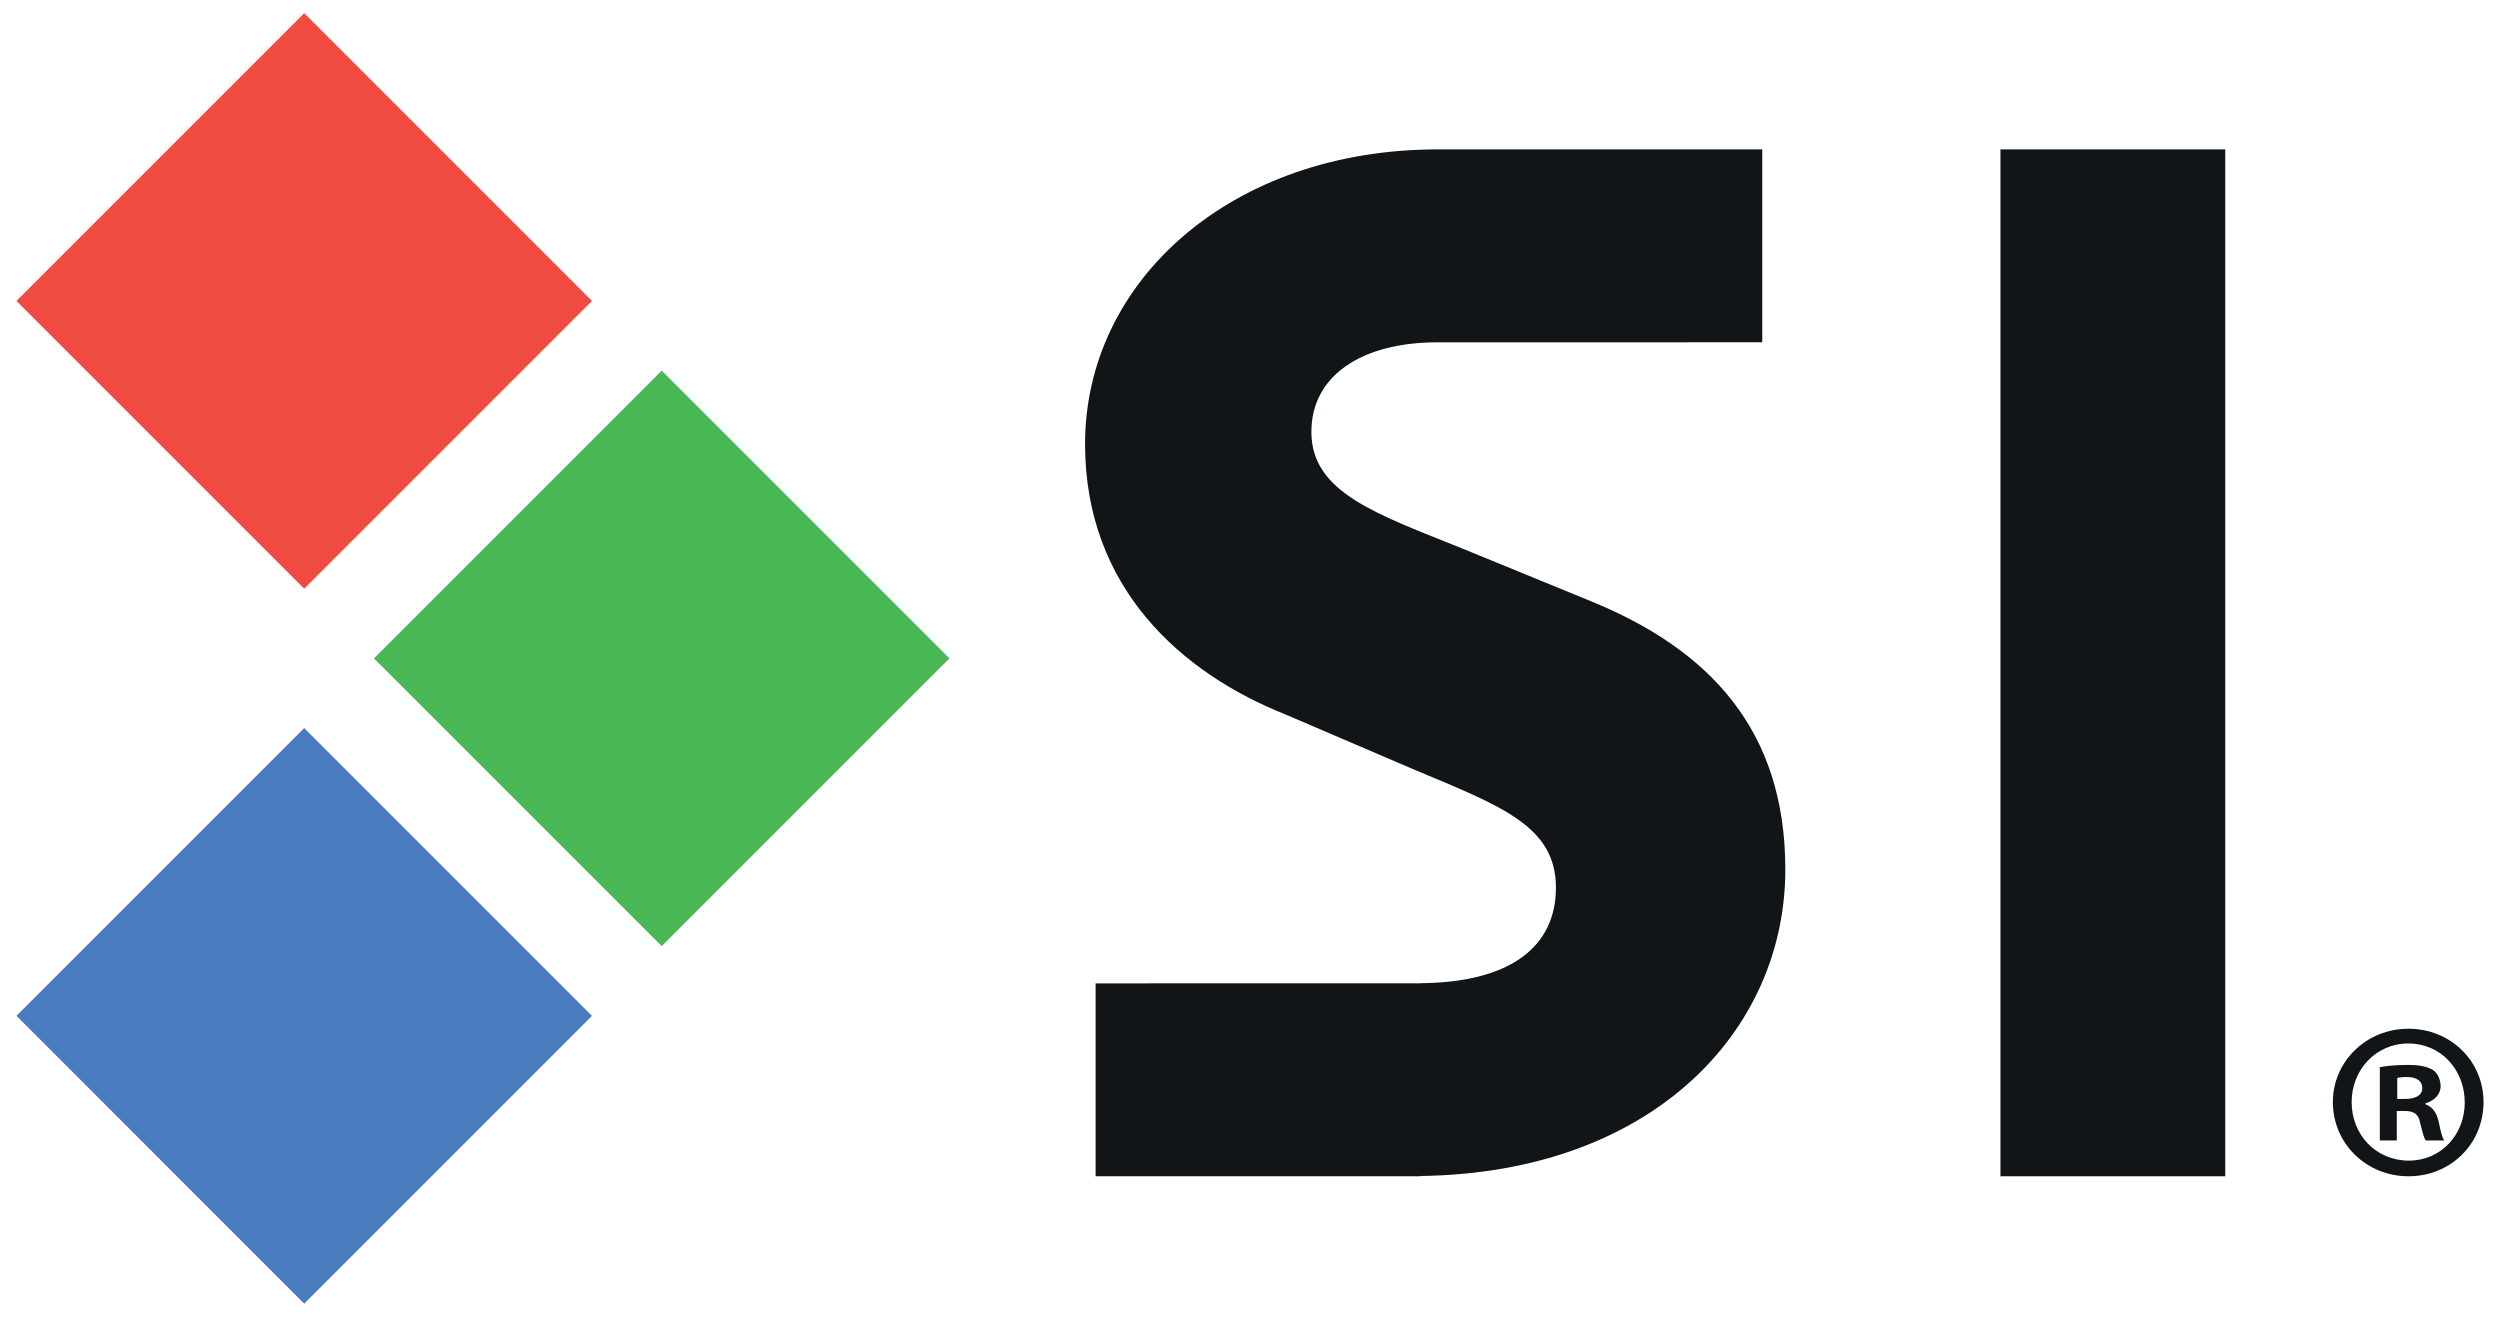
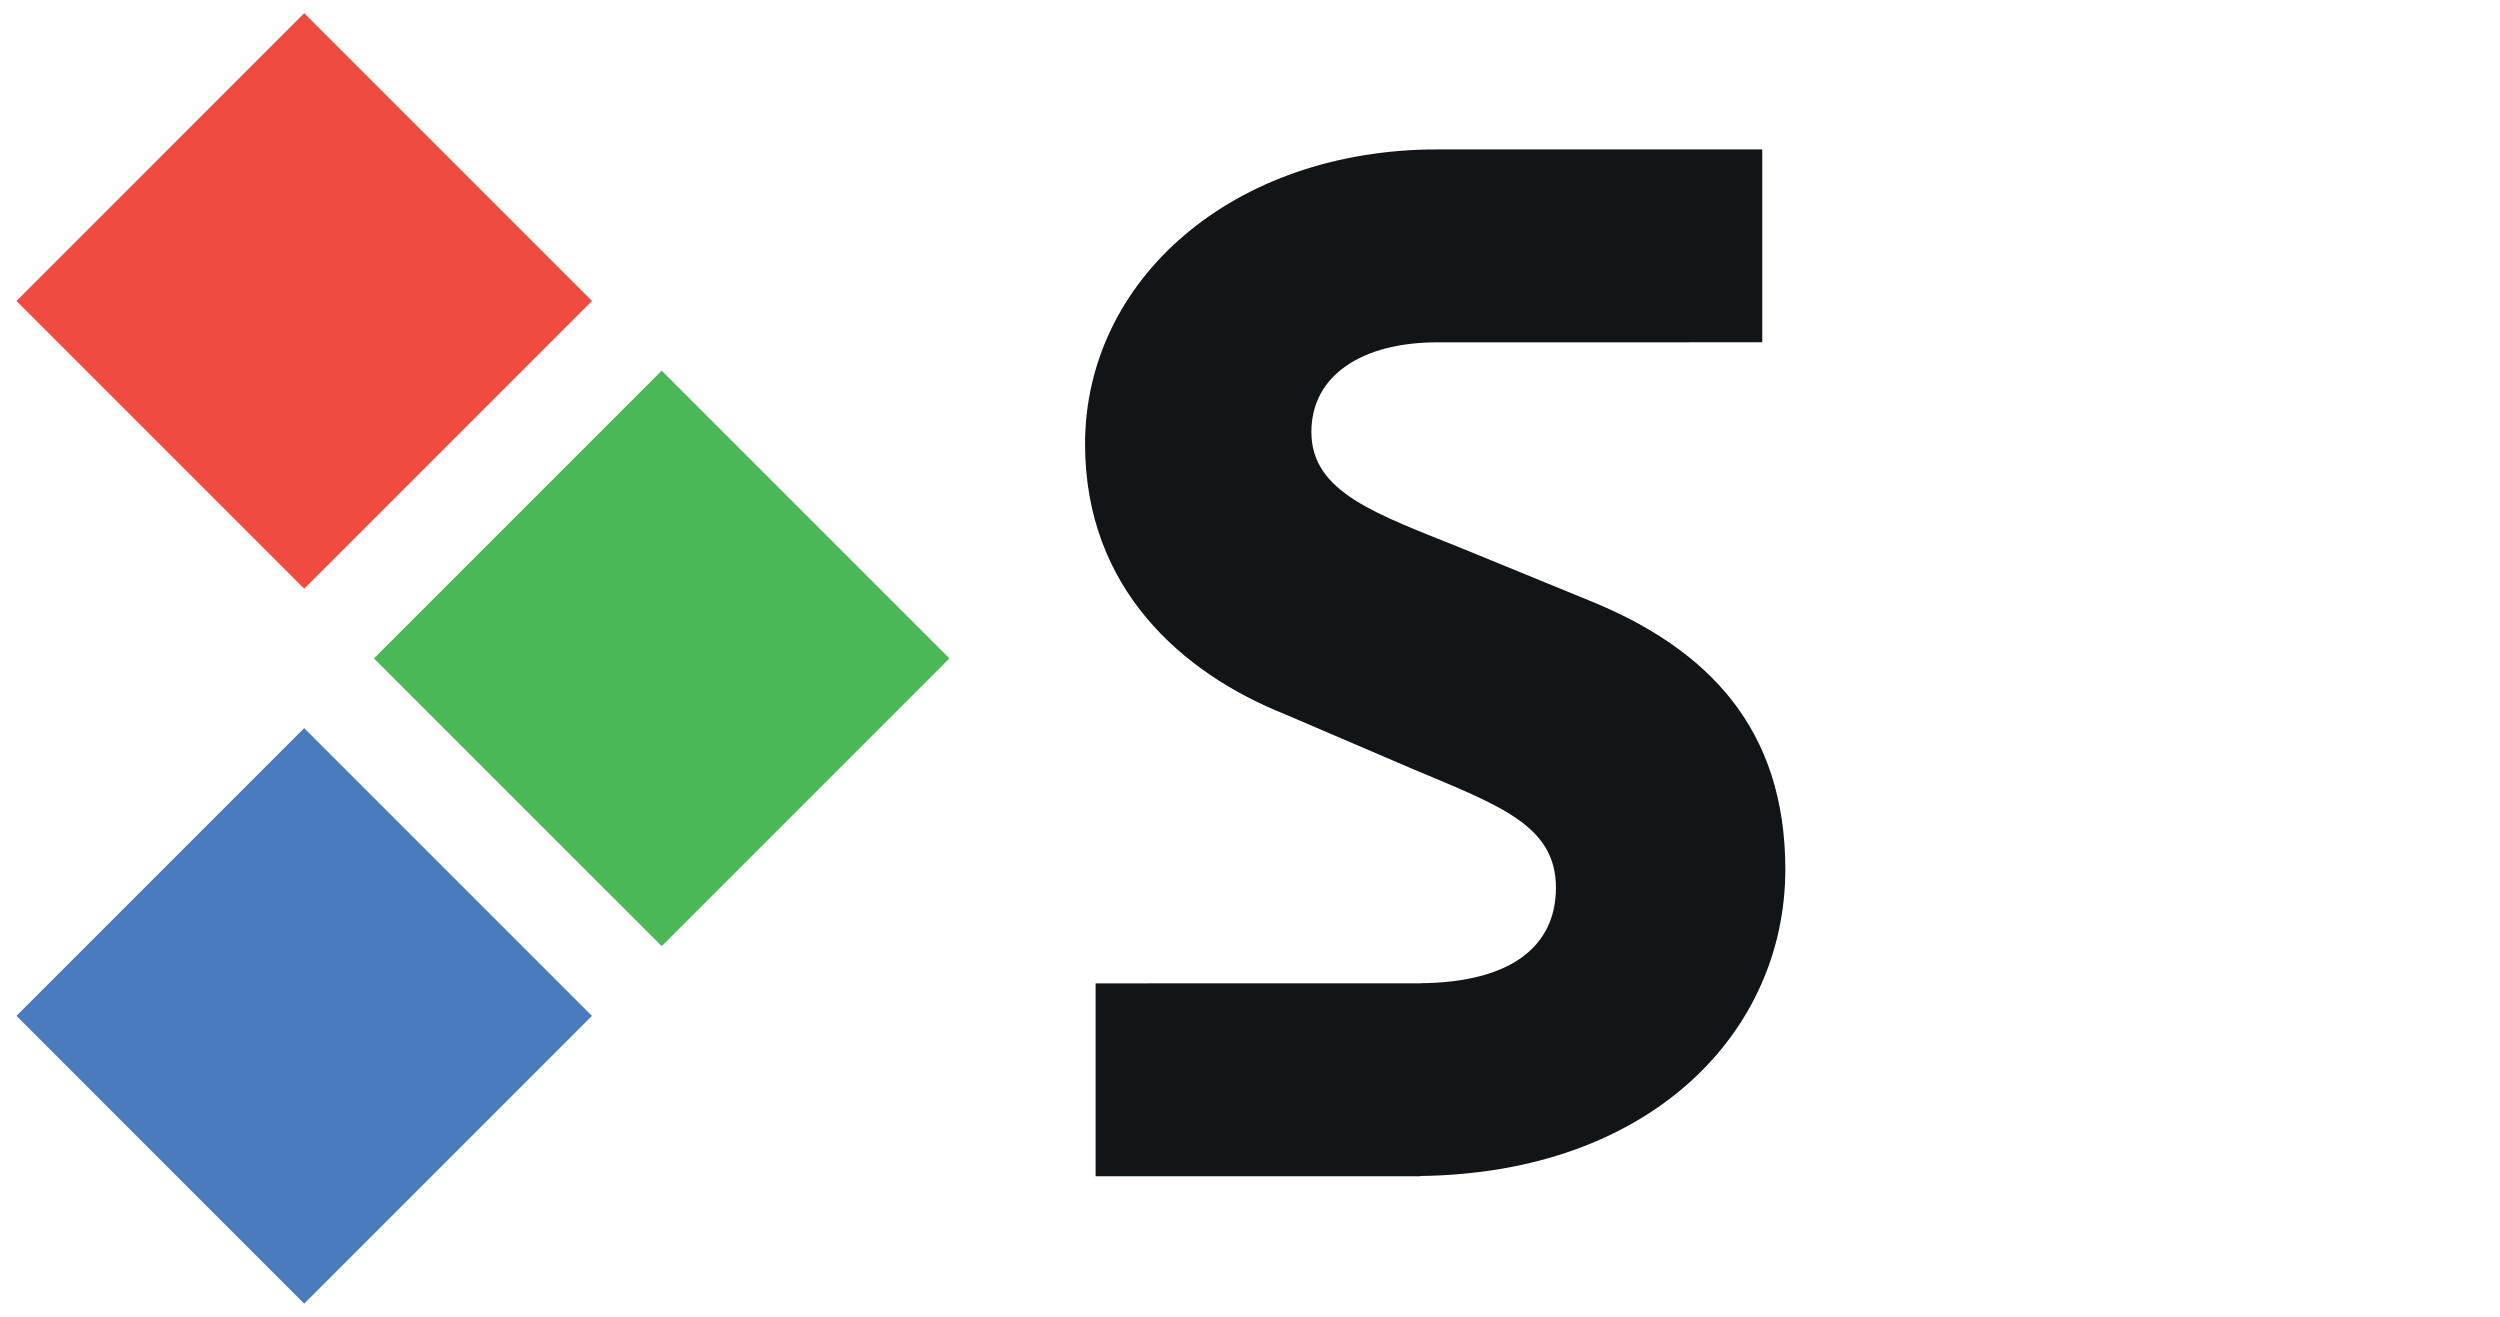
<svg xmlns="http://www.w3.org/2000/svg" enable-background="new 400.087 -14.992 379.71 200" height="200" viewBox="400.087 -14.992 379.71 200" width="379.71">
  <path d="m446.292 74.42-43.705-43.706 43.705-43.707 43.707 43.707z" fill="#f04b41" />
  <path d="m500.587 128.713-43.707-43.705 43.707-43.707 43.707 43.707z" fill="#4bb858" />
  <path d="m446.292 183.008-43.705-43.707 43.705-43.705 43.707 43.705z" fill="#497bbe" />
  <g fill="#111517">
-     <path d="m764.19 151.916h1.22c1.43 0 2.582-.476 2.582-1.629 0-1.019-.746-1.697-2.377-1.697-.678 0-1.154.067-1.425.135zm-.07 6.315h-2.578v-11.136c1.019-.205 2.444-.341 4.276-.341 2.106 0 3.058.341 3.871.814.611.477 1.086 1.358 1.086 2.445 0 1.223-.951 2.173-2.309 2.581v.134c1.088.409 1.697 1.225 2.036 2.719.34 1.696.545 2.376.817 2.783h-2.784c-.339-.407-.544-1.426-.883-2.716-.205-1.223-.885-1.767-2.31-1.767h-1.224v4.484zm-6.856-5.839c0 4.956 3.668 8.896 8.691 8.896 4.888 0 8.487-3.939 8.487-8.827 0-4.958-3.6-8.964-8.554-8.964-4.956-.001-8.624 4.005-8.624 8.895zm20.032 0c0 6.315-4.957 11.273-11.407 11.273-6.384 0-11.479-4.958-11.479-11.273 0-6.18 5.095-11.136 11.479-11.136 6.45 0 11.407 4.956 11.407 11.136z" />
-     <path d="m703.925 7.7h34.146v155.965h-34.146z" />
    <path d="m641.481 76.224-19.147-7.845c-13.151-5.308-23.07-8.537-23.07-17.768 0-8.532 7.612-13.609 19.146-13.609l49.334-.005v-29.297h-49.334c-31.144 0-53.52 19.842-53.52 44.76 0 21.918 14.764 34.838 30.45 41.067l19.38 8.307c13.15 5.535 21.687 8.533 21.687 17.994 0 8.904-6.805 14.399-20.584 14.514v.021l-49.332.004v29.299h49.332v-.043c35.071-.453 55.426-21.908 55.426-46.564-.002-21.223-11.539-33.454-29.768-40.835z" />
  </g>
</svg>